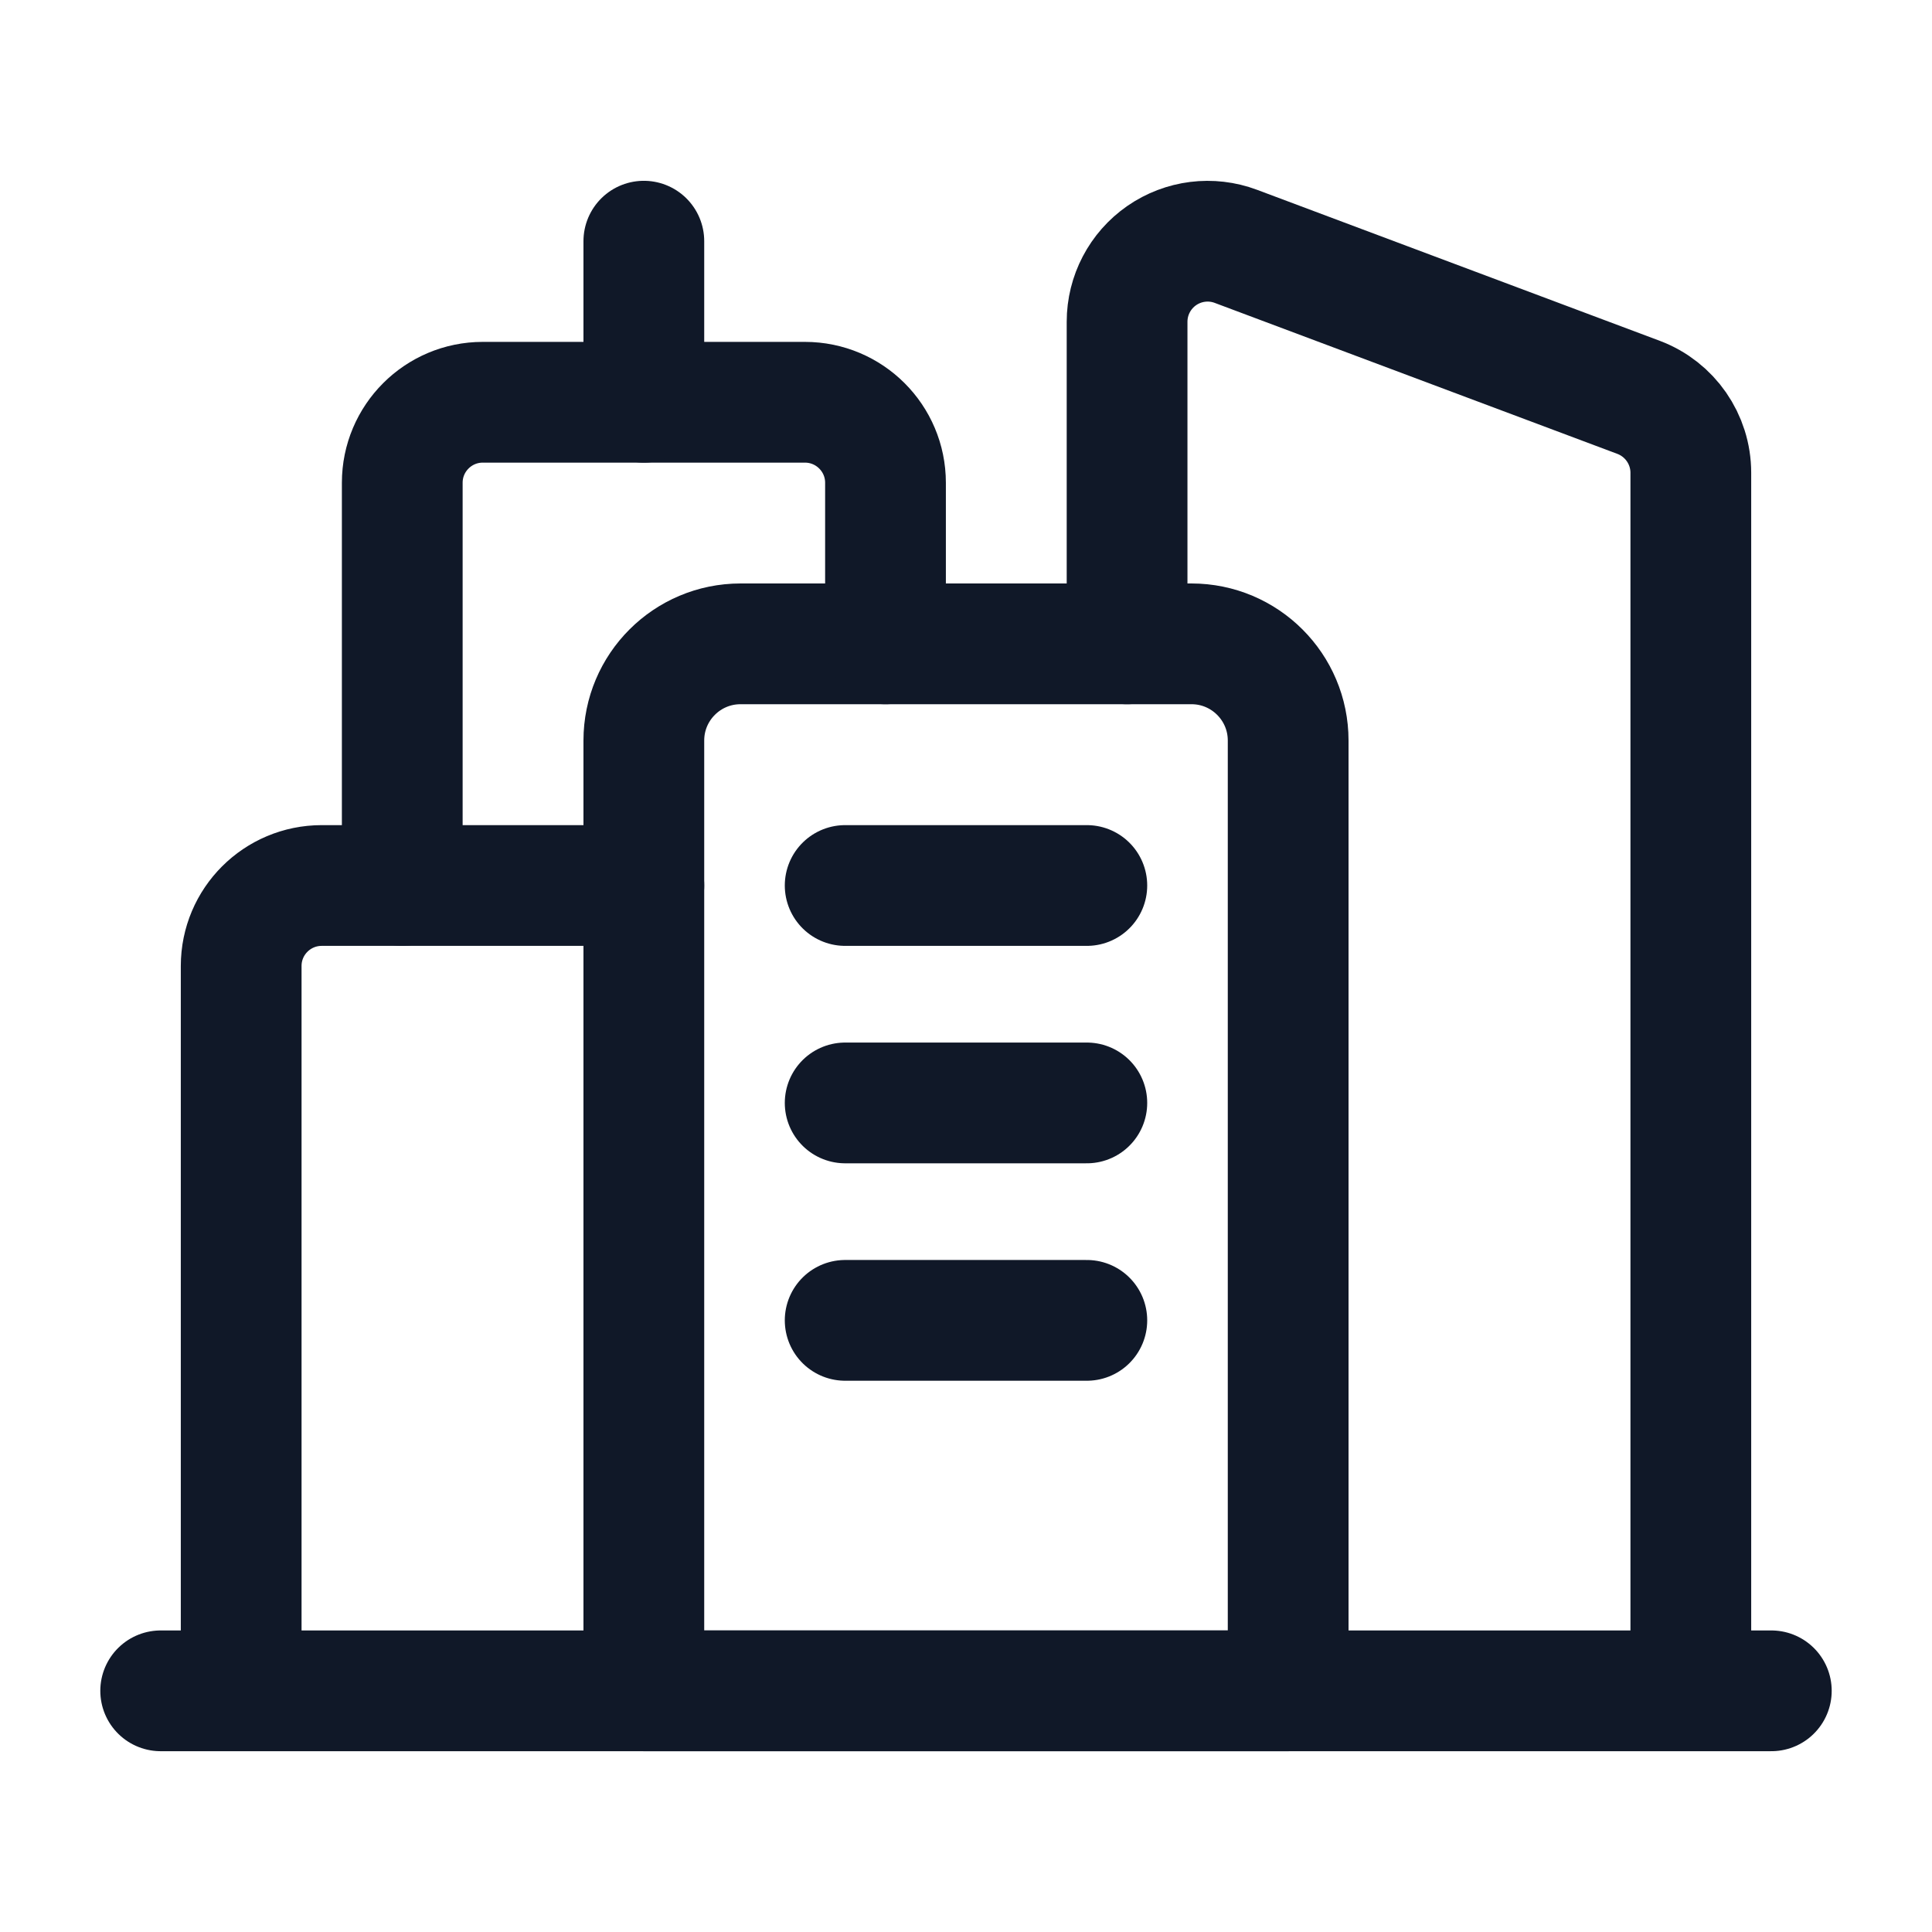
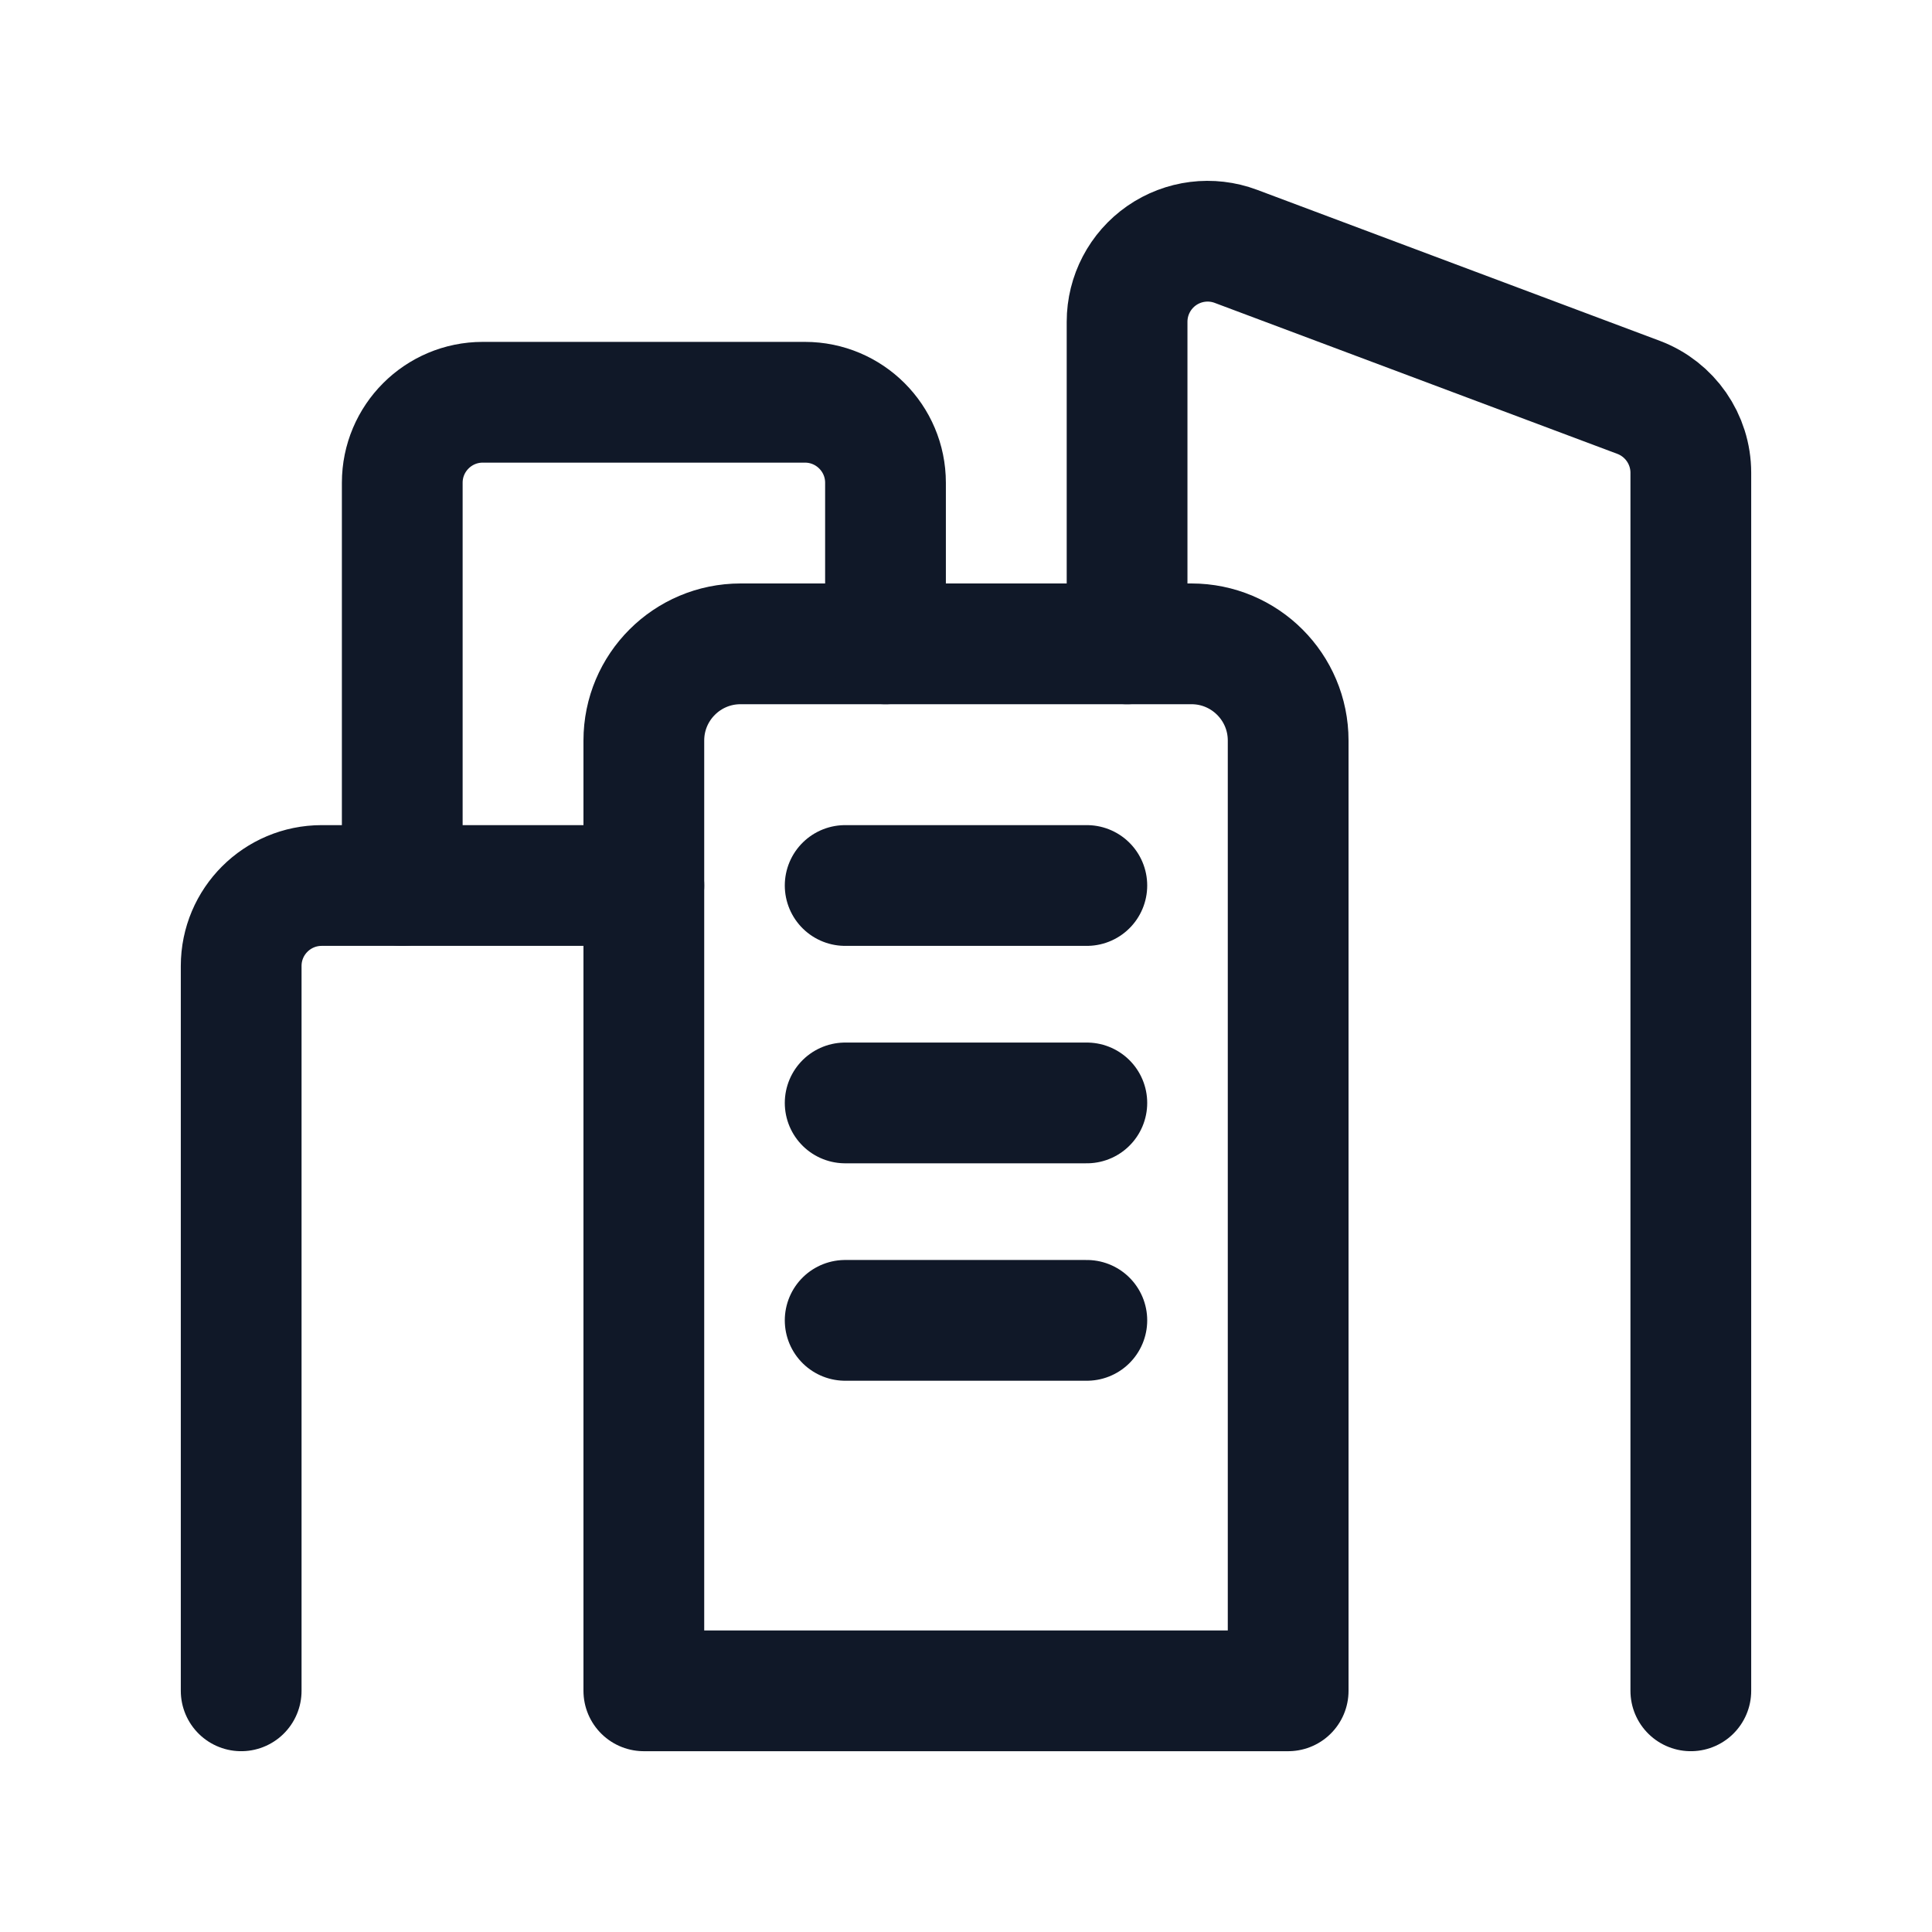
<svg xmlns="http://www.w3.org/2000/svg" width="24" height="24" viewBox="0 0 24 24" fill="none">
  <path d="M14.001 7.998V3.997C14.001 3.669 14.162 3.362 14.431 3.175C14.701 2.988 15.045 2.945 15.352 3.06L20.355 4.936C20.745 5.083 21.004 5.456 21.004 5.873V21.004" stroke="#101828" stroke-width="1.5" stroke-linecap="round" stroke-linejoin="round" />
  <path fill-rule="evenodd" clip-rule="evenodd" d="M9.199 7.998H14.801C15.464 7.998 16.002 8.536 16.002 9.199V21.004H7.998V9.199C7.998 8.536 8.536 7.998 9.199 7.998Z" stroke="#101828" stroke-width="1.5" stroke-linecap="round" stroke-linejoin="round" />
  <path d="M11 7.998V5.997C11 5.445 10.552 4.997 9.999 4.997H5.997C5.445 4.997 4.997 5.445 4.997 5.997V11" stroke="#101828" stroke-width="1.5" stroke-linecap="round" stroke-linejoin="round" />
-   <path d="M7.998 2.996V4.997" stroke="#101828" stroke-width="1.5" stroke-linecap="round" stroke-linejoin="round" />
-   <path d="M22.004 21.004H1.996" stroke="#101828" stroke-width="1.5" stroke-linecap="round" stroke-linejoin="round" />
  <path d="M10.499 13.701H13.501" stroke="#101828" stroke-width="1.5" stroke-linecap="round" stroke-linejoin="round" />
  <path d="M10.499 11H13.501" stroke="#101828" stroke-width="1.5" stroke-linecap="round" stroke-linejoin="round" />
  <path d="M10.499 16.402H13.501" stroke="#101828" stroke-width="1.5" stroke-linecap="round" stroke-linejoin="round" />
  <path d="M2.996 21.004V12C2.996 11.447 3.444 11 3.997 11H7.998" stroke="#101828" stroke-width="1.5" stroke-linecap="round" stroke-linejoin="round" />
</svg>